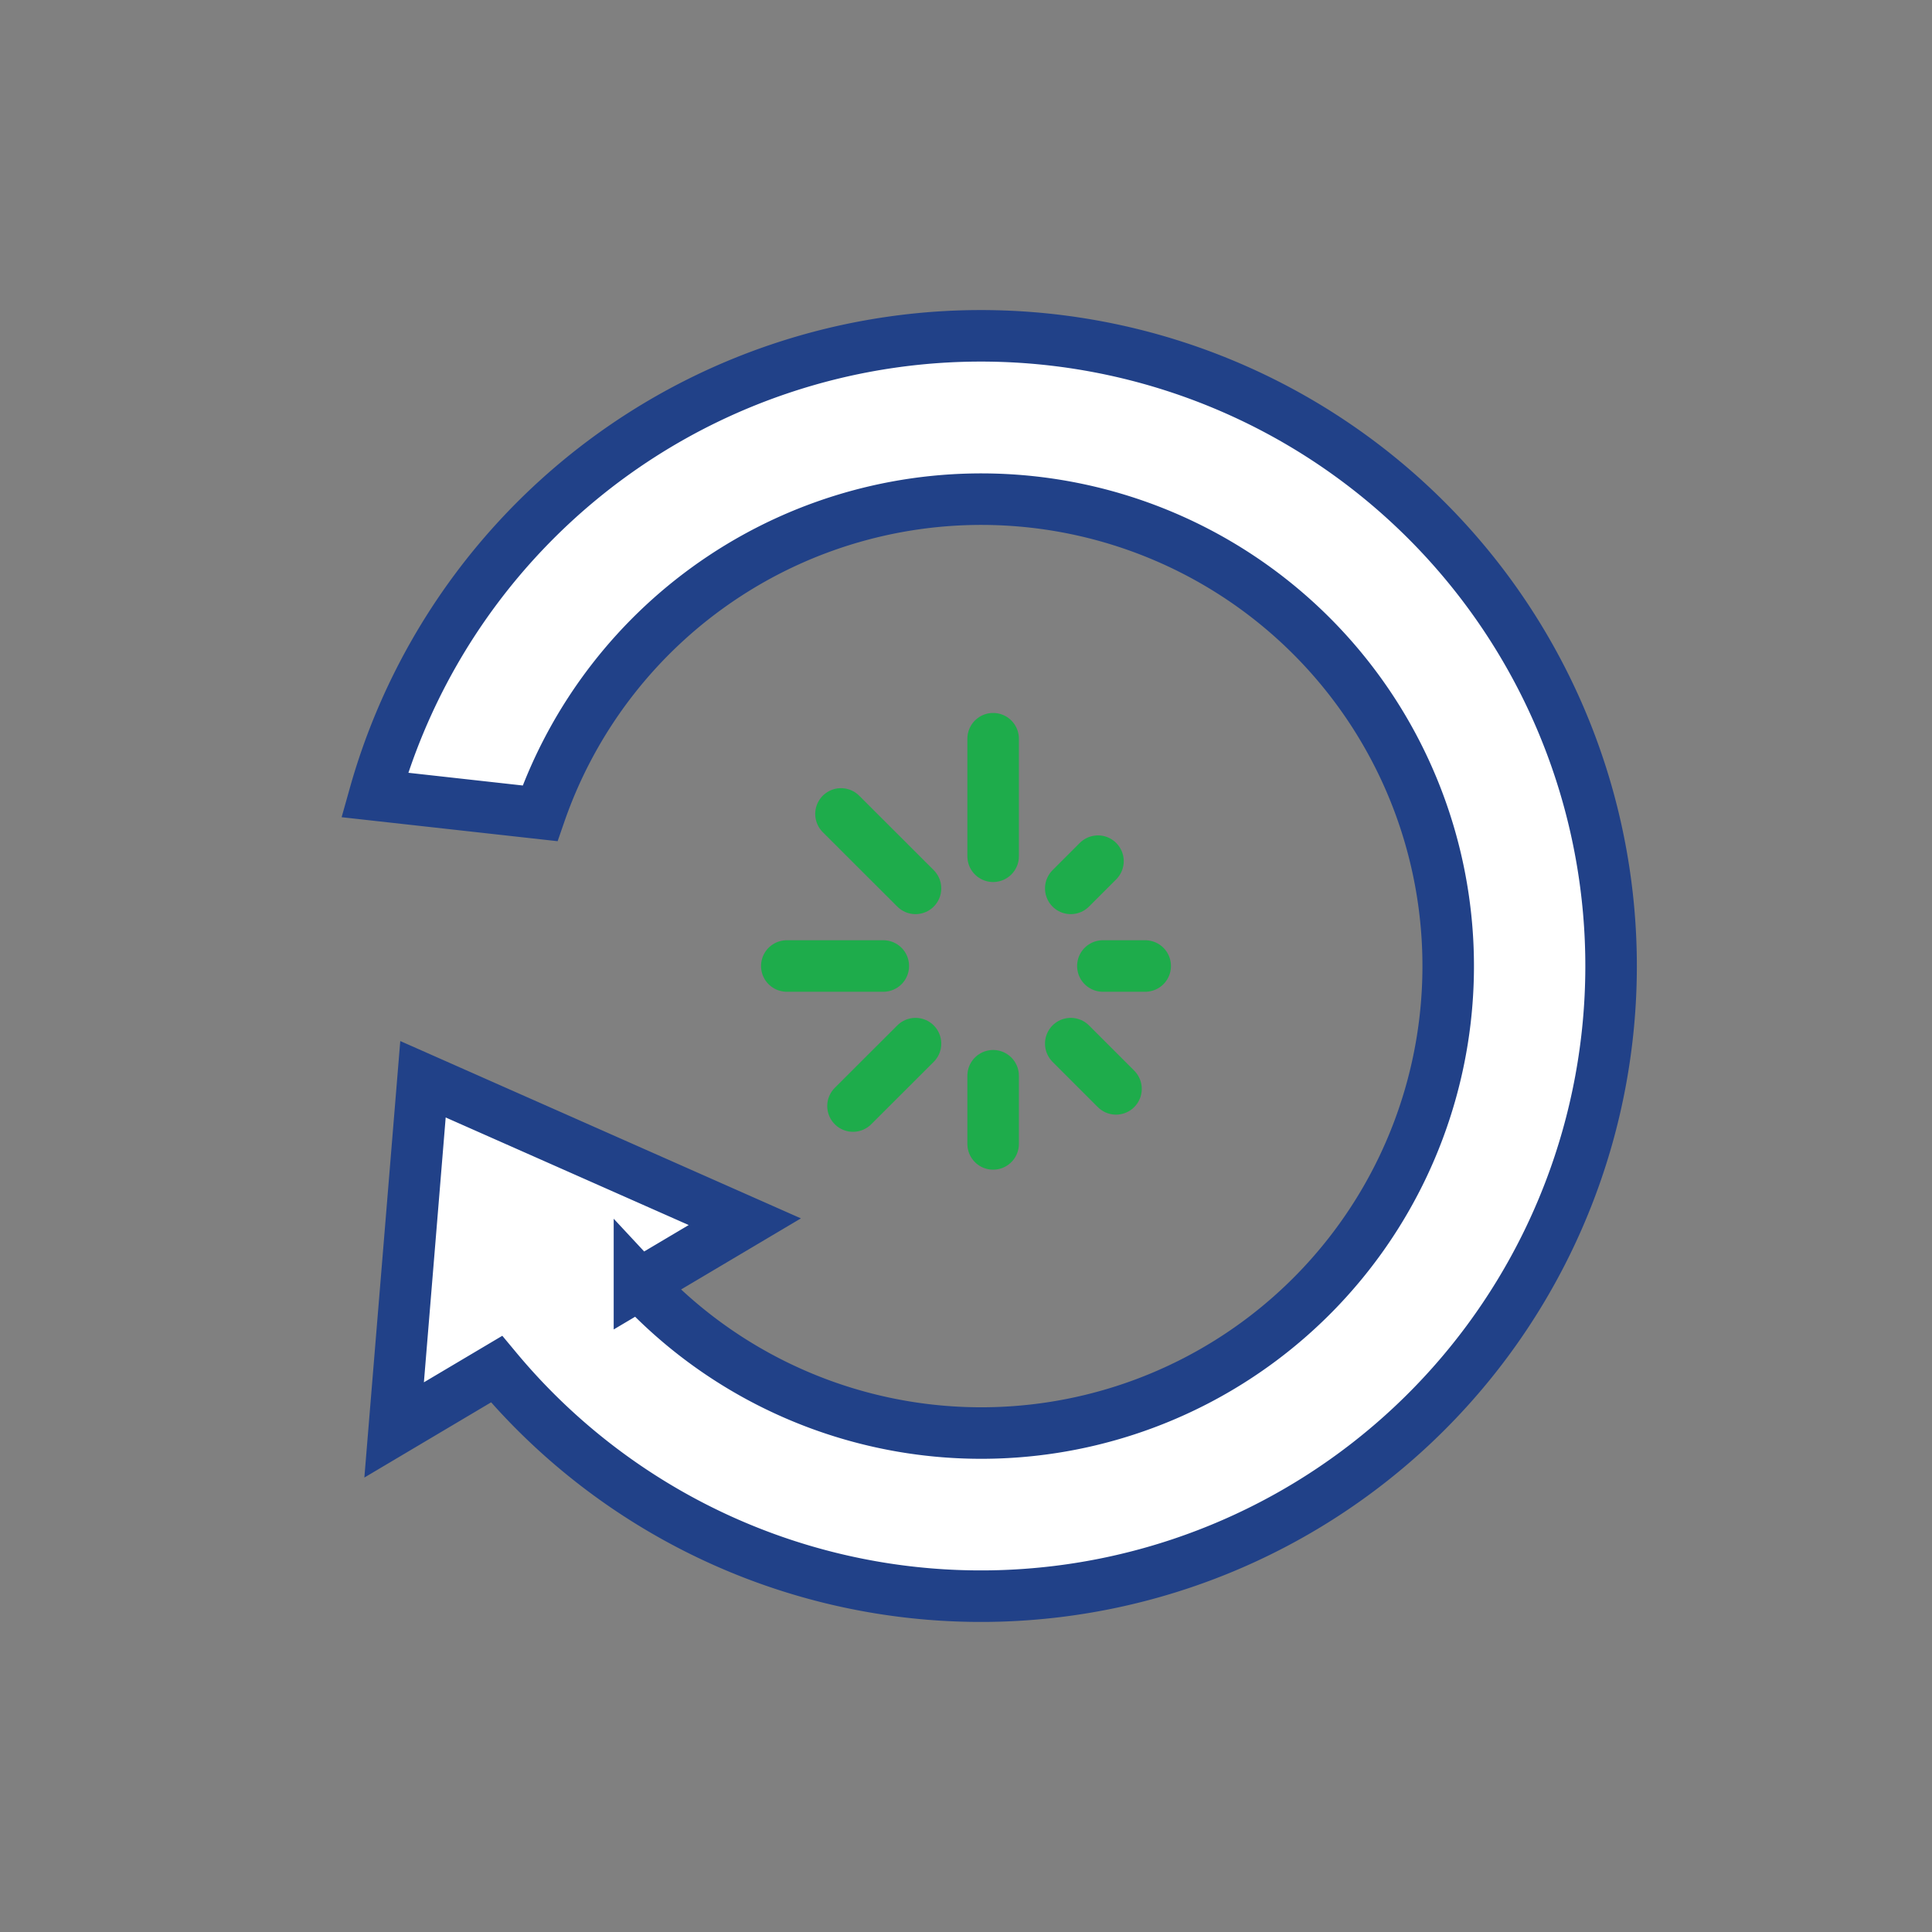
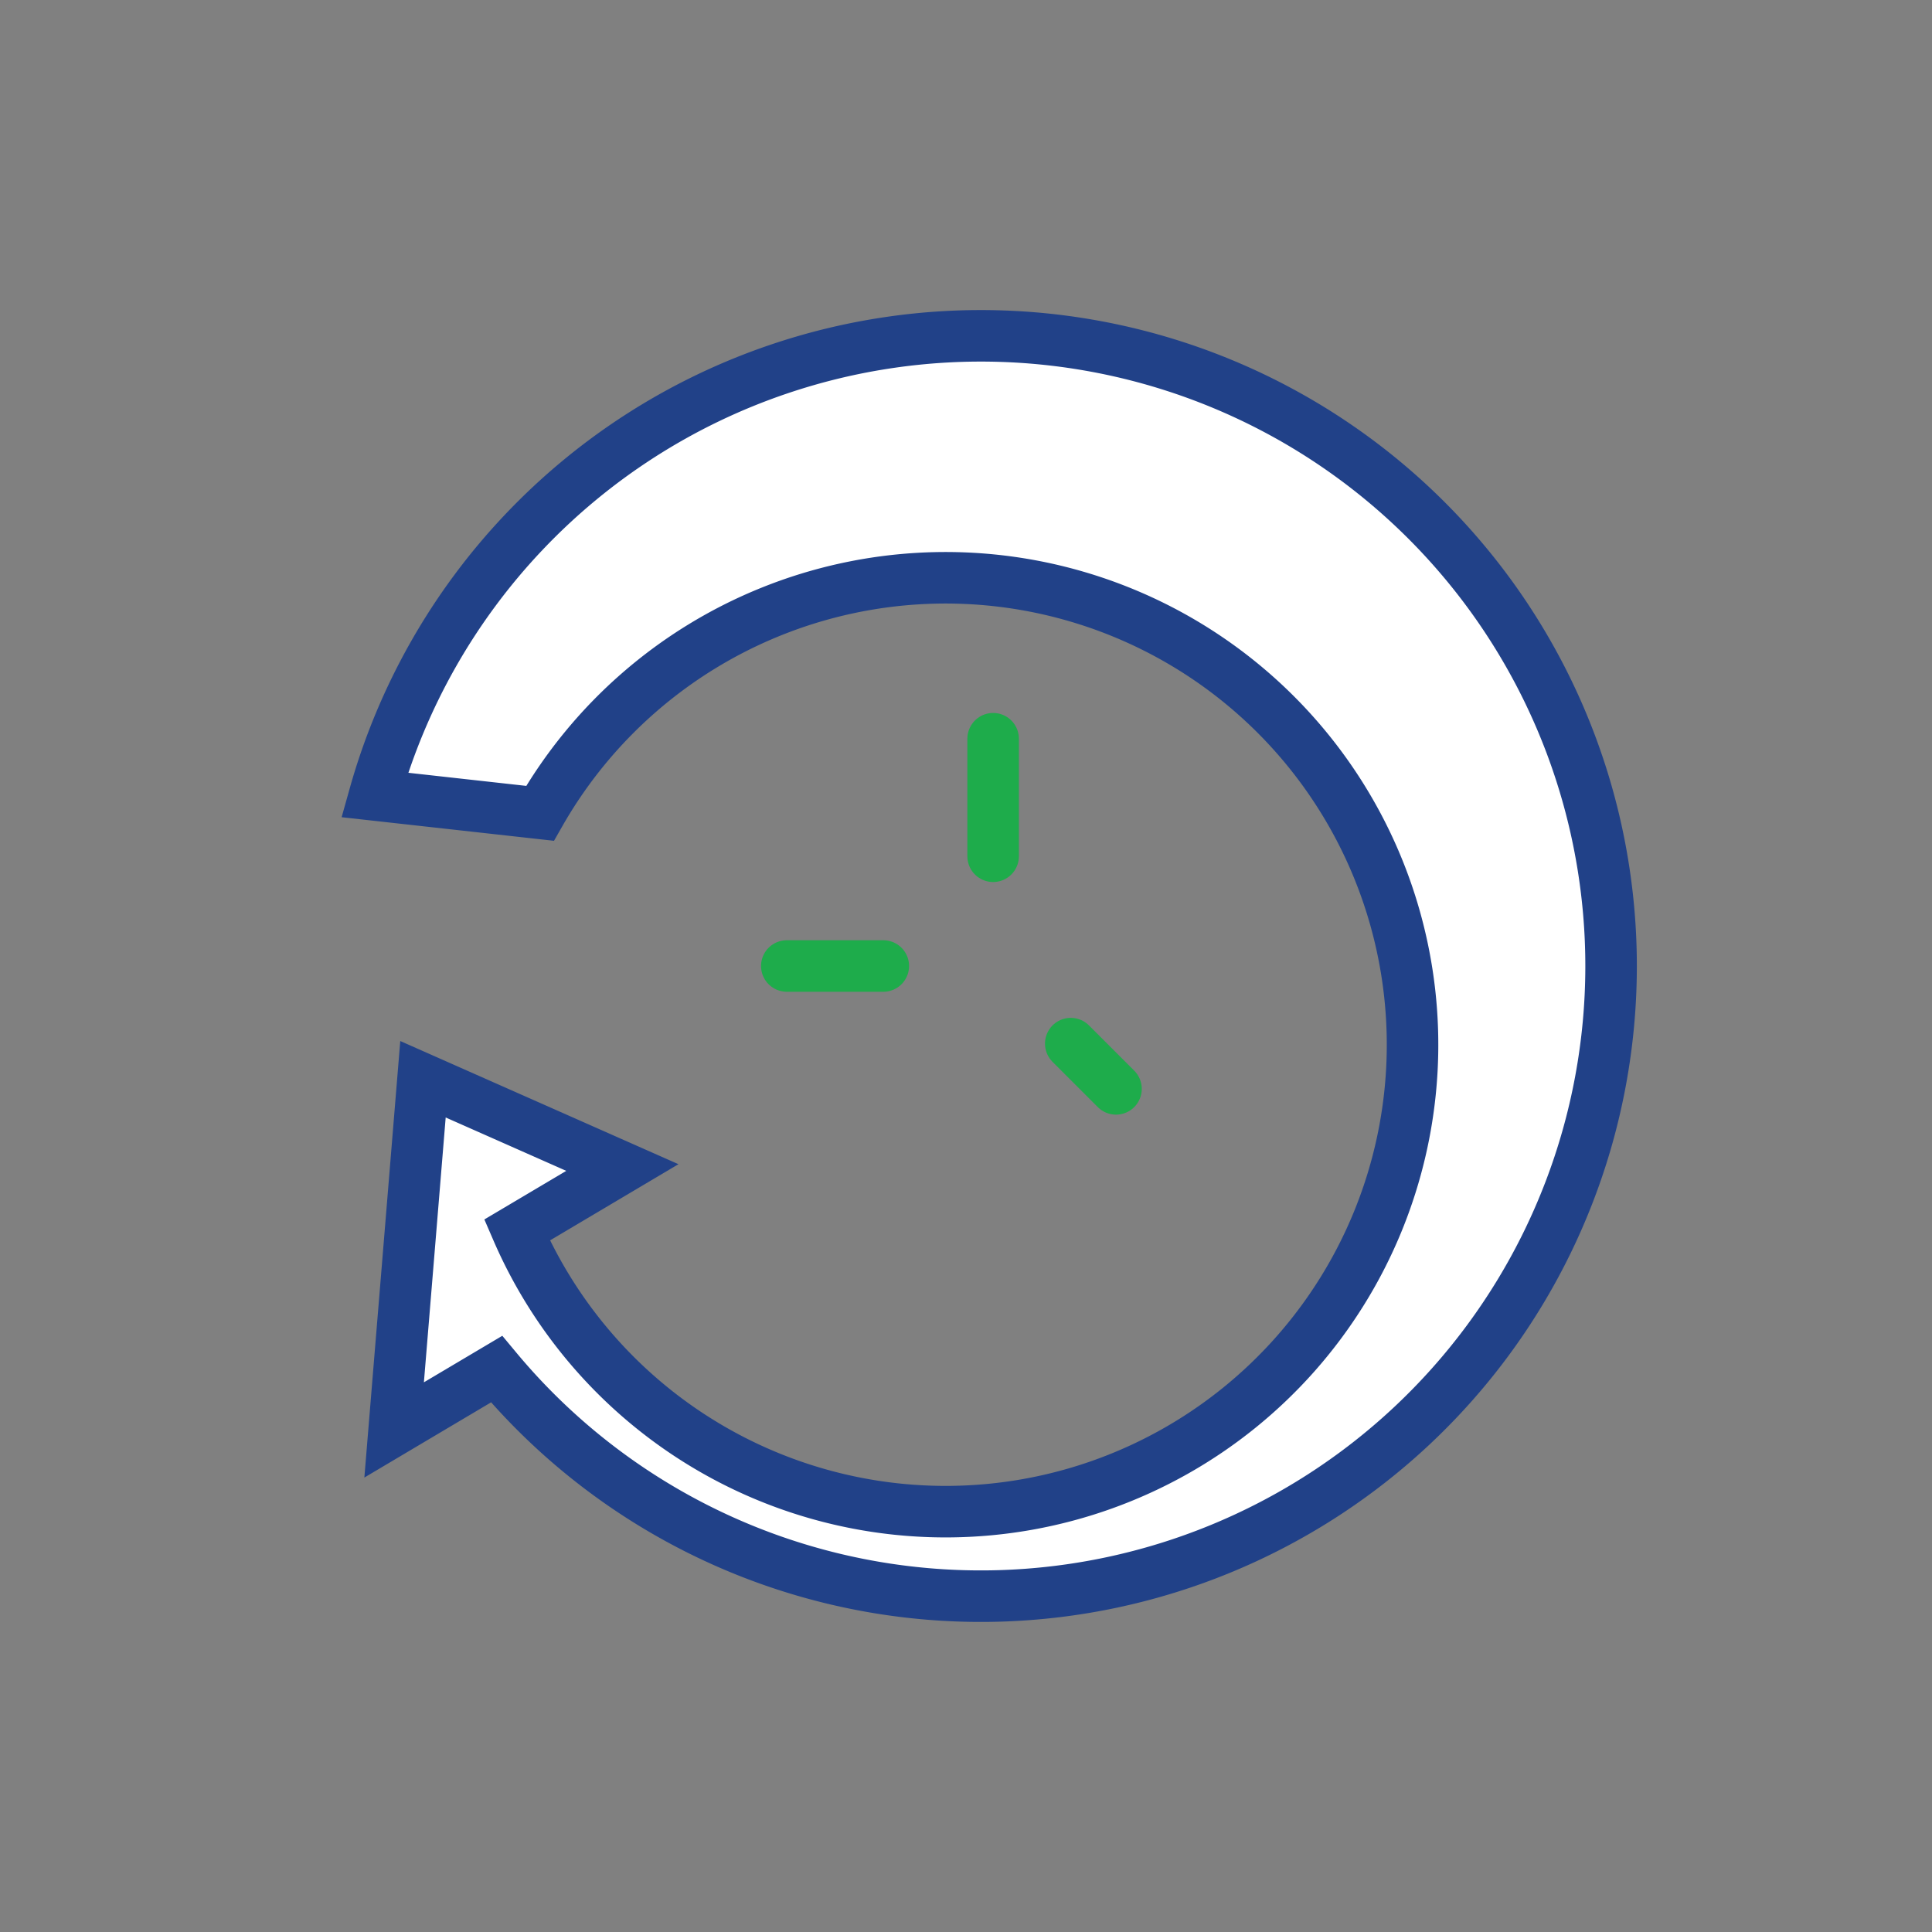
<svg xmlns="http://www.w3.org/2000/svg" viewBox="0 0 225 225">
  <rect x="0" y="0" width="225" height="225" fill="#808080" stroke="none" />
  <defs>
    <style>.cls-1,.cls-2{fill:none;}.cls-2{stroke:#1eac4b;stroke-linecap:round;}.cls-2,.cls-3{stroke-miterlimit:10;stroke-width:6px;}.cls-3{fill:#fff;stroke:#214188;}</style>
  </defs>
  <g id="Layer_2" data-name="Layer 2">
    <g id="Blank_Space_Toggle_" data-name="Blank Space (Toggle)">
      <rect class="cls-1" width="225" height="225" />
    </g>
    <g id="Multicolor">
      <line class="cls-2" x1="115.66" y1="86.03" x2="115.66" y2="99.72" />
-       <line class="cls-2" x1="115.66" y1="125.28" x2="115.66" y2="133.22" />
-       <line class="cls-2" x1="133.37" y1="112.5" x2="128.44" y2="112.5" />
      <line class="cls-2" x1="102.87" y1="112.5" x2="91.63" y2="112.5" />
-       <line class="cls-2" x1="127.87" y1="100.29" x2="124.7" y2="103.46" />
-       <line class="cls-2" x1="106.62" y1="121.54" x2="99.34" y2="128.81" />
      <line class="cls-2" x1="129.97" y1="126.81" x2="124.7" y2="121.54" />
-       <line class="cls-2" x1="106.62" y1="103.46" x2="97.94" y2="94.79" />
-       <path class="cls-3" d="M90.66,43A73.39,73.39,0,1,1,57.83,159.45L45.9,166.53l1.89-22.95,1.47-17.89L63.52,132l23.22,10.28-12.27,7.28A54.38,54.38,0,1,0,62.89,94.72L43.63,92.58A73.29,73.29,0,0,1,90.66,43Z" />
+       <path class="cls-3" d="M90.66,43A73.39,73.39,0,1,1,57.83,159.45L45.9,166.53l1.89-22.95,1.47-17.89l23.22,10.28-12.27,7.28A54.38,54.38,0,1,0,62.89,94.72L43.63,92.58A73.29,73.29,0,0,1,90.66,43Z" />
    </g>
  </g>
</svg>